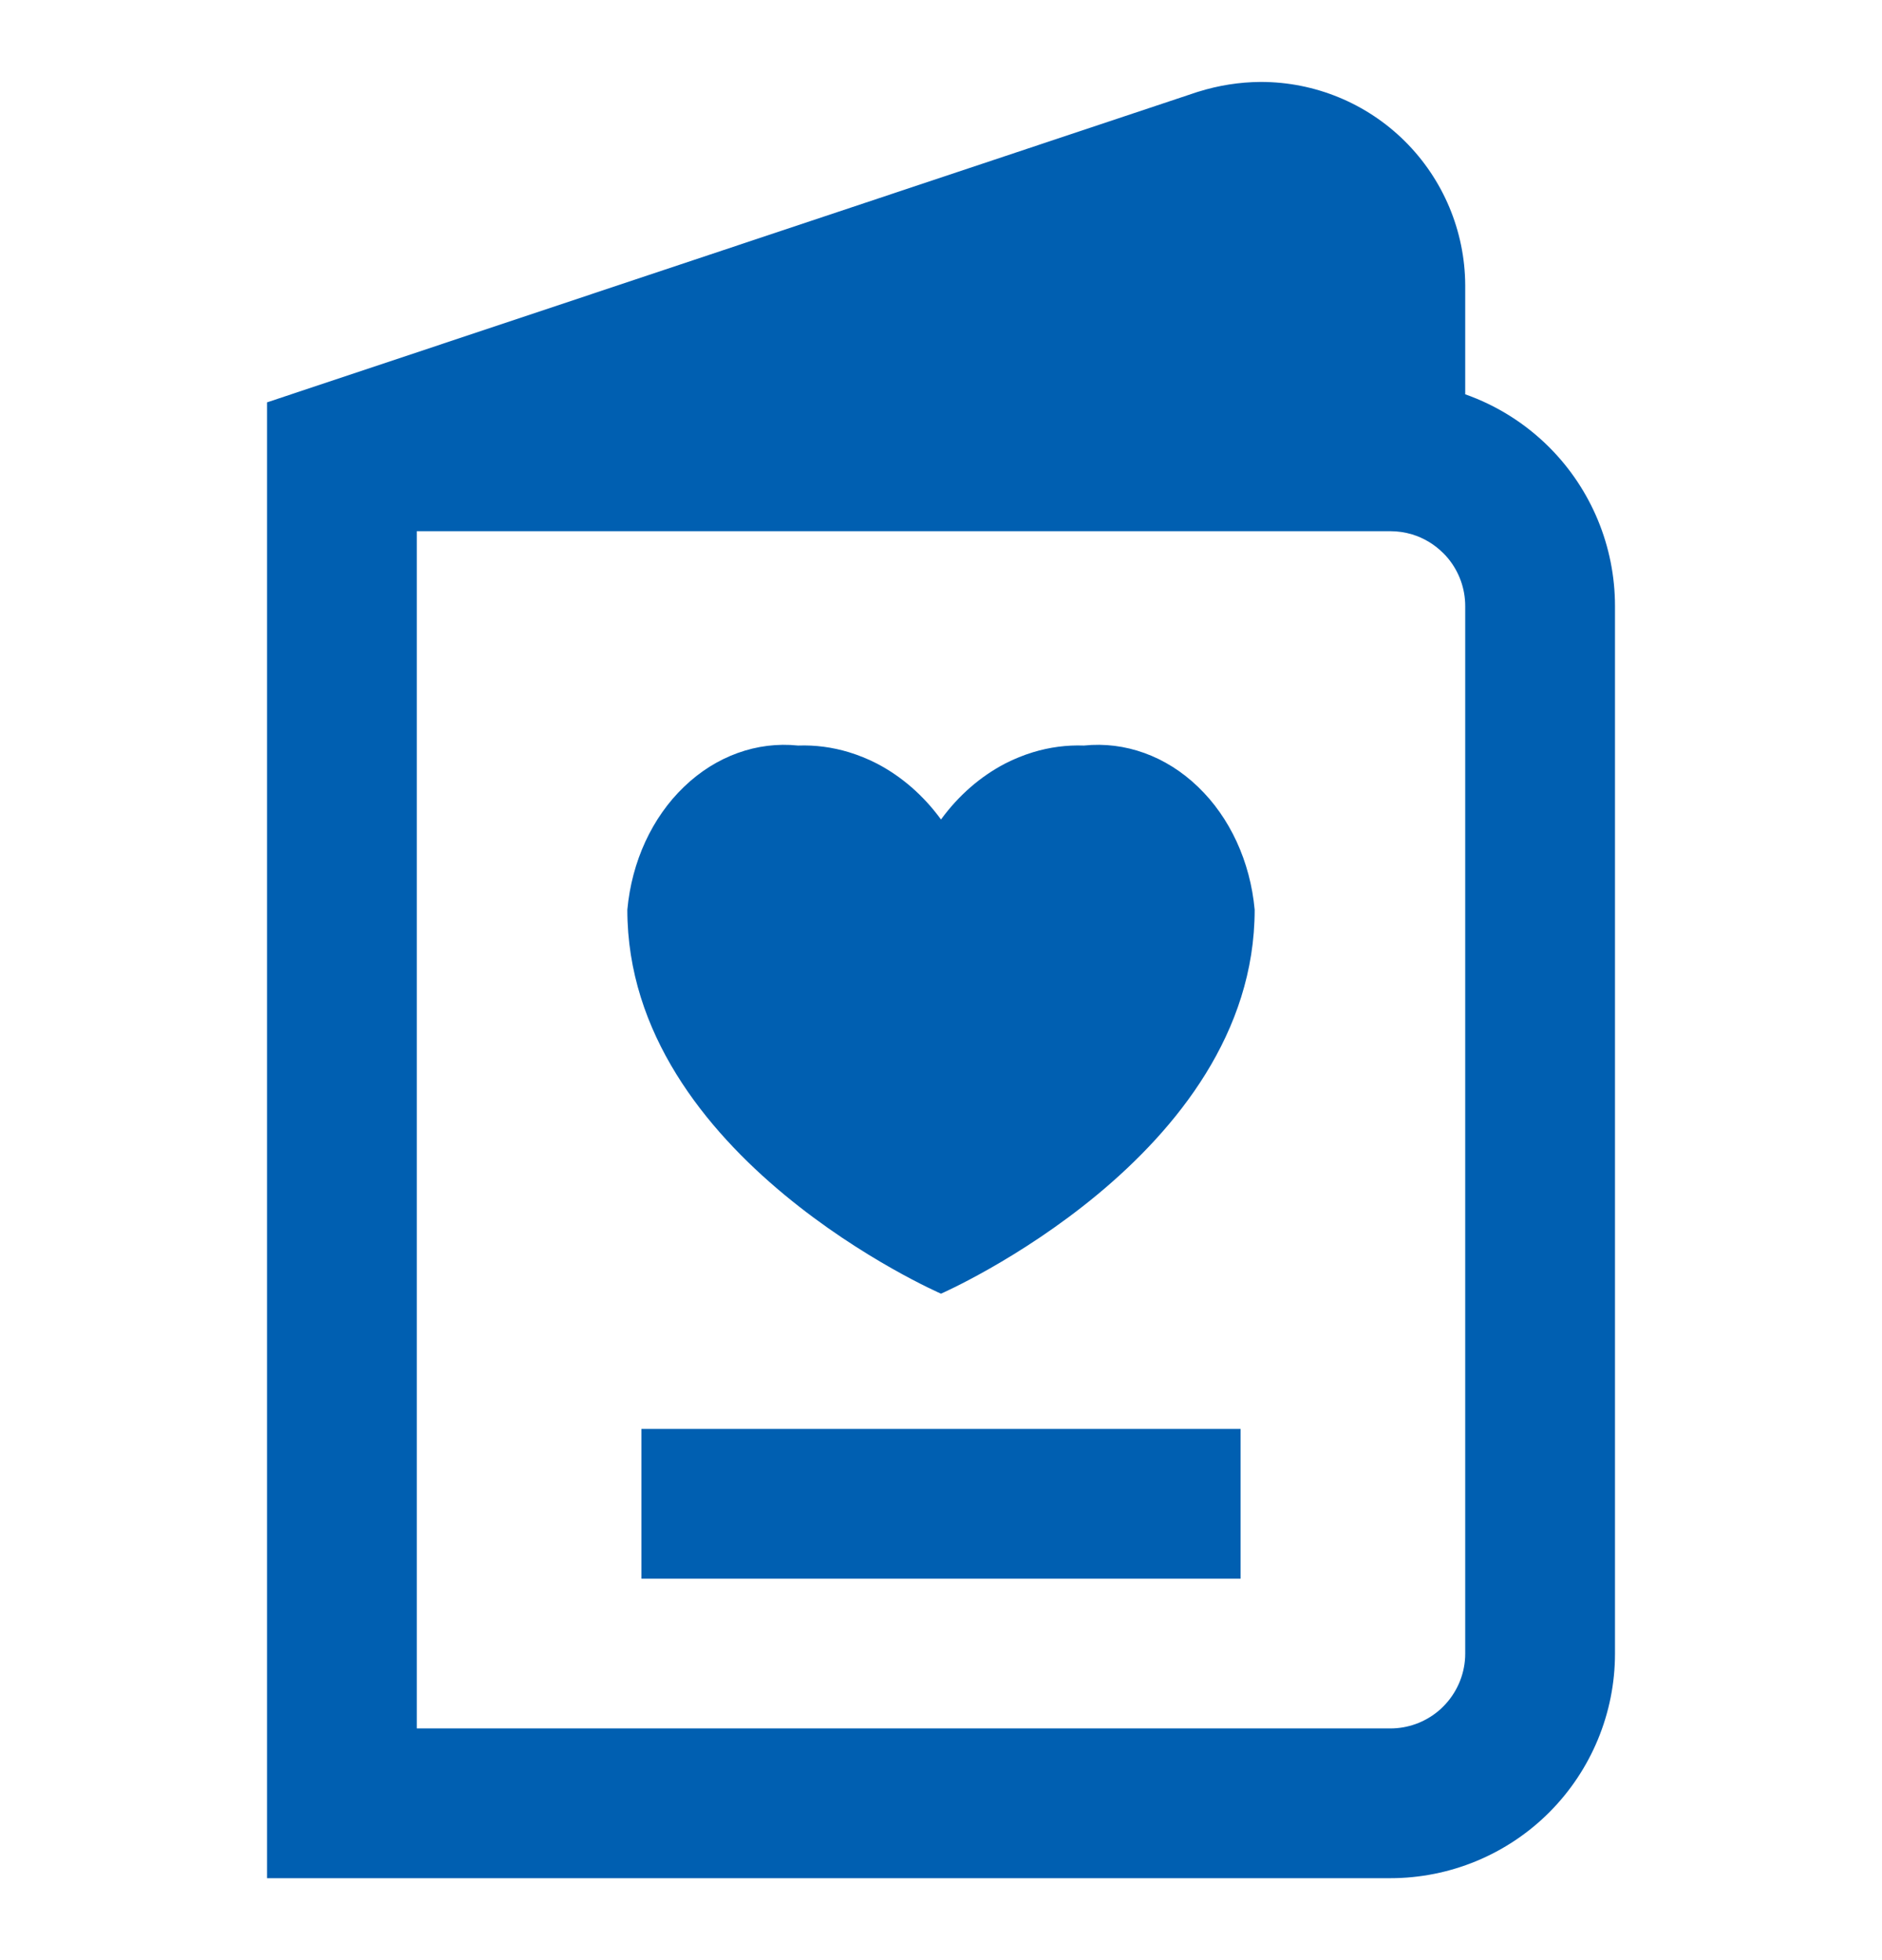
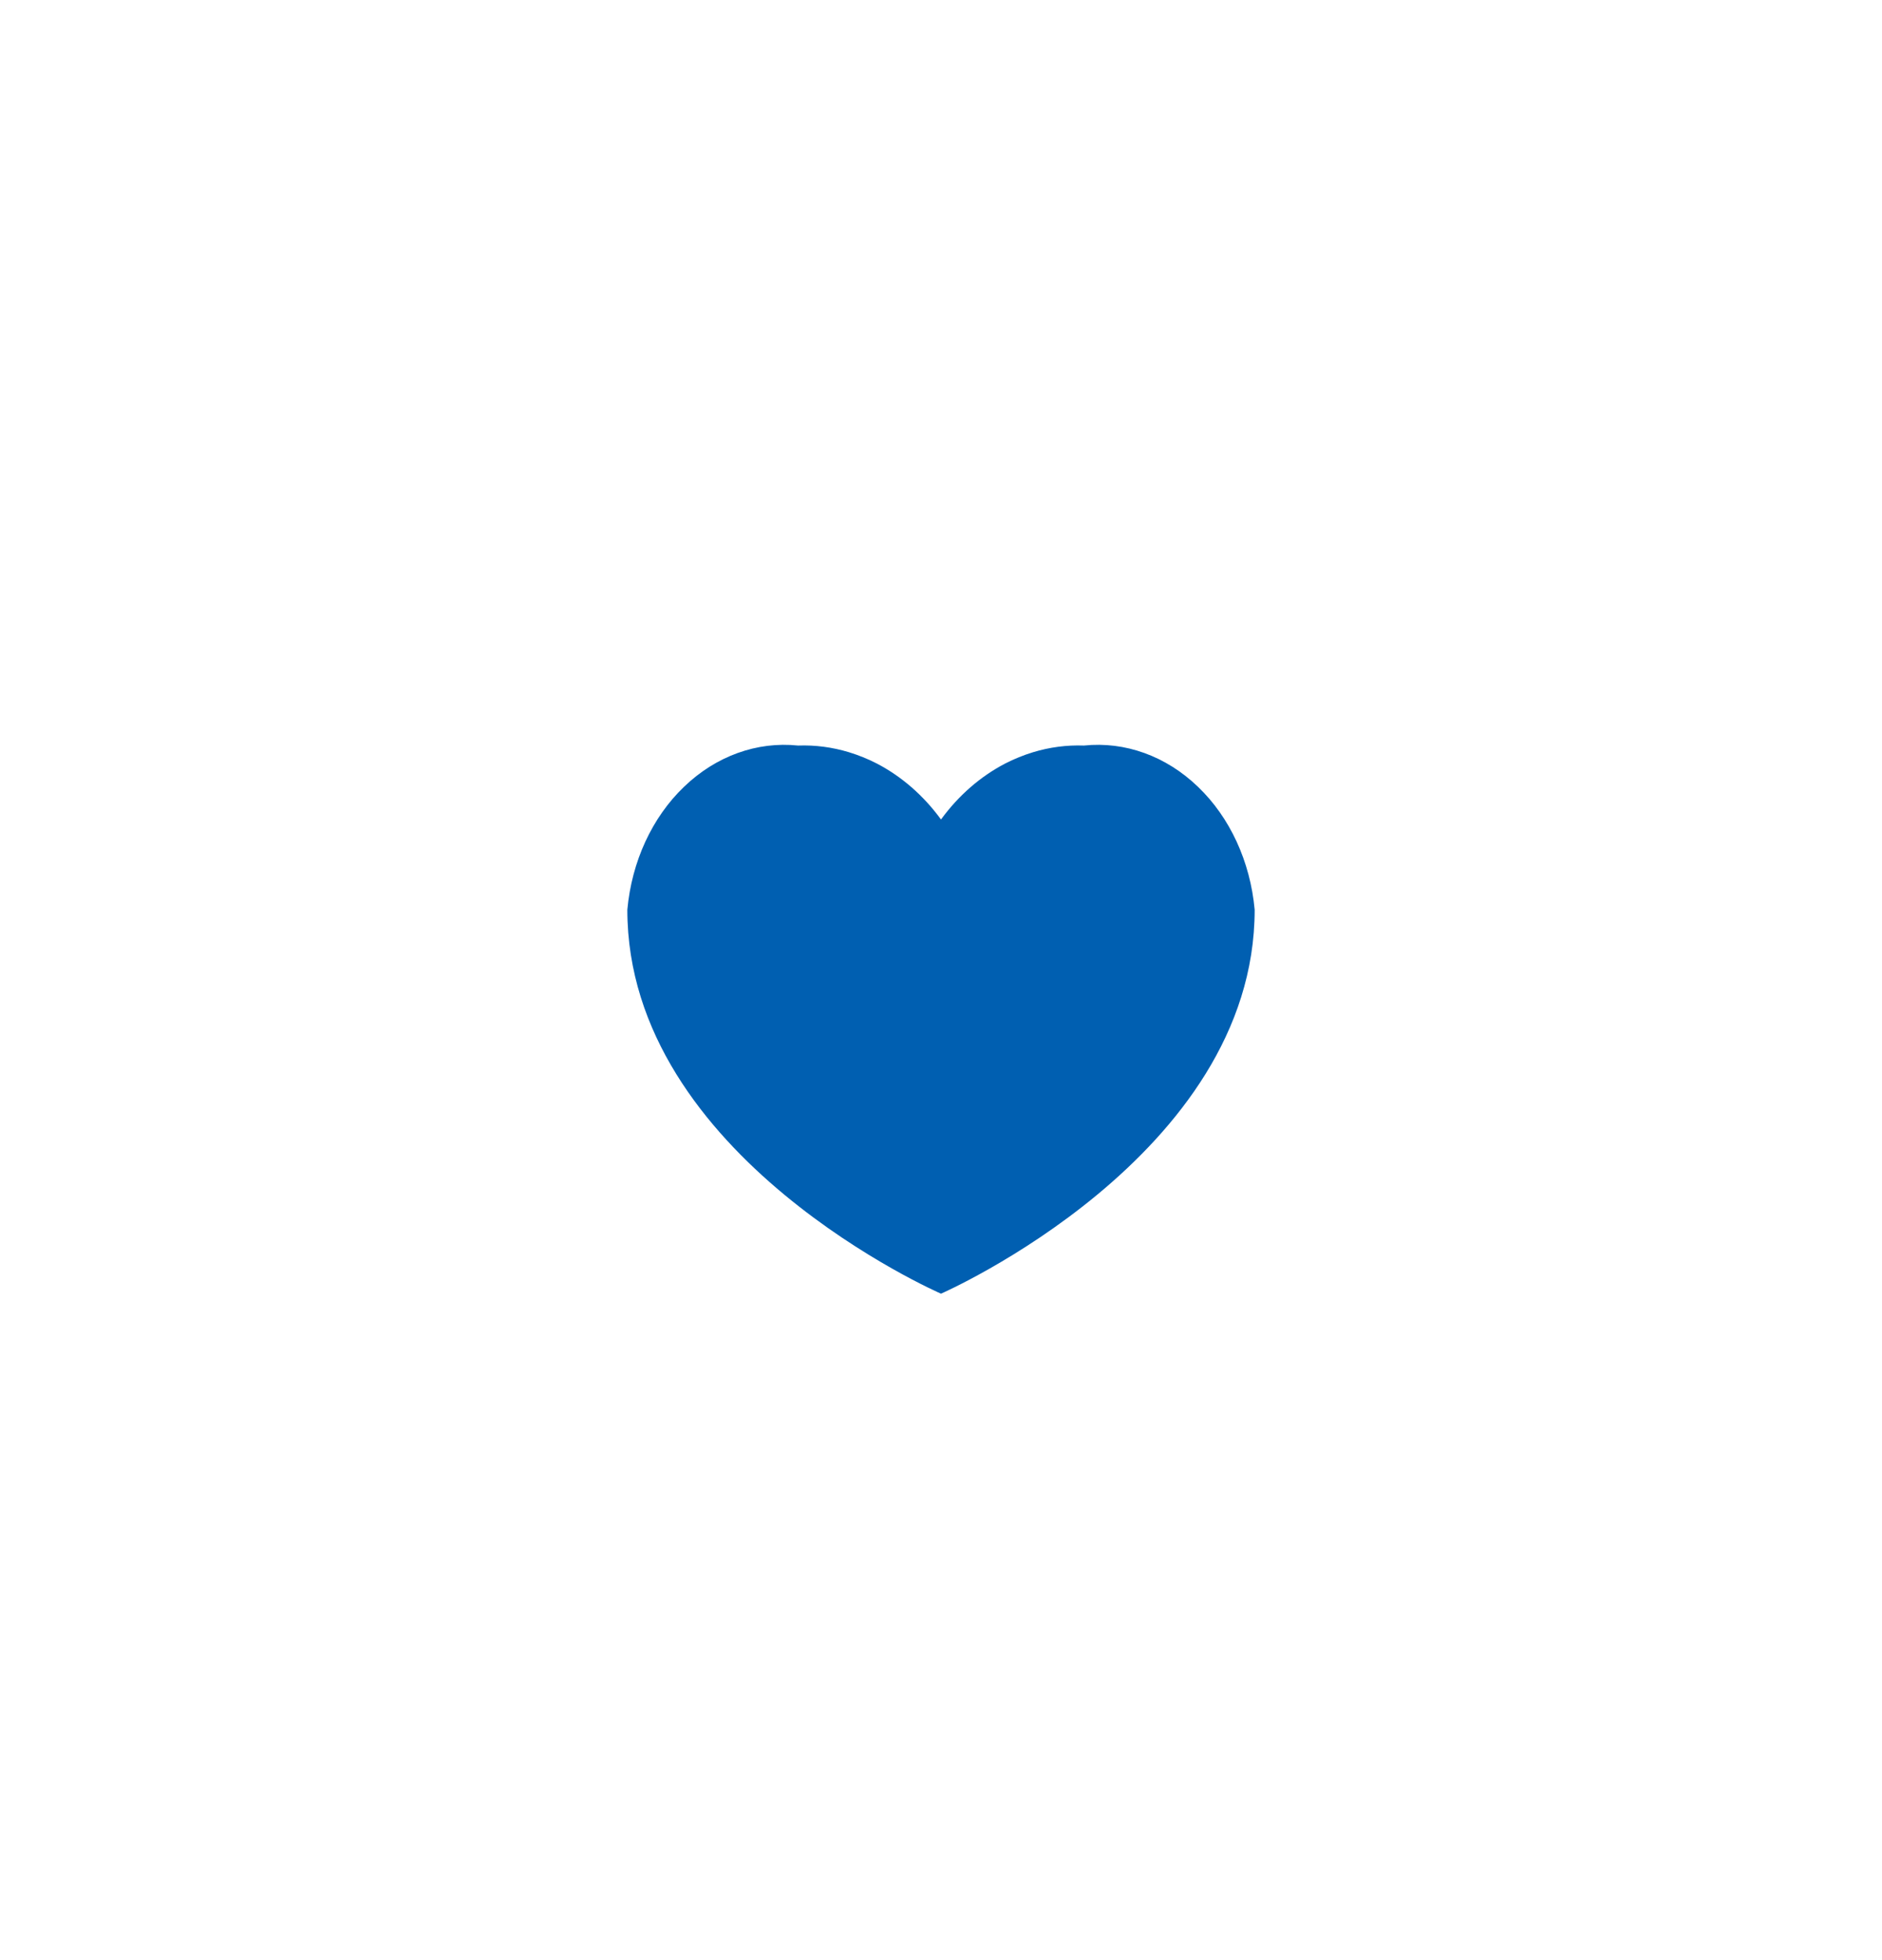
<svg xmlns="http://www.w3.org/2000/svg" width="24" height="25" viewBox="0 0 24 25" fill="none">
  <path d="M12 16.5C12 16.5 16 14.749 16 11.603C15.944 10.989 15.685 10.426 15.277 10.035C14.87 9.643 14.347 9.454 13.822 9.509C13.603 9.501 13.385 9.53 13.174 9.594C13.053 9.631 12.934 9.679 12.819 9.738C12.504 9.902 12.224 10.145 12 10.452C11.776 10.145 11.496 9.902 11.181 9.738C11.066 9.679 10.947 9.631 10.826 9.594C10.615 9.53 10.397 9.501 10.178 9.509C9.653 9.454 9.13 9.643 8.723 10.035C8.315 10.426 8.056 10.989 8 11.603C8 14.761 12 16.5 12 16.5Z" fill="#005FB1" />
-   <path d="M15.82 20.135H8.18V18.225H15.82V20.135Z" fill="#005FB1" />
-   <path fill-rule="evenodd" clip-rule="evenodd" d="M16.08 1.045C16.768 1.045 17.428 1.317 17.916 1.802C18.404 2.287 18.681 2.946 18.685 3.634L18.685 3.64L18.685 5.029C19.084 5.17 19.451 5.399 19.756 5.704C20.293 6.241 20.595 6.97 20.595 7.73V21.09C20.595 21.85 20.293 22.578 19.756 23.116C19.219 23.653 18.49 23.955 17.73 23.955H3.405V5.132L15.276 1.171L15.284 1.169C15.54 1.089 15.805 1.047 16.073 1.045L16.08 1.045ZM17.73 6.775H5.315V22.045H17.73C17.952 22.045 18.165 21.968 18.335 21.829C18.36 21.809 18.383 21.788 18.405 21.765C18.573 21.597 18.672 21.373 18.684 21.137C18.685 21.122 18.685 21.106 18.685 21.09V7.73C18.685 7.508 18.608 7.295 18.469 7.125C18.449 7.1 18.428 7.077 18.405 7.055C18.293 6.943 18.157 6.861 18.008 6.816C17.919 6.789 17.825 6.775 17.73 6.775C17.73 6.775 17.73 6.775 17.73 6.775Z" fill="#005FB1" />
</svg>